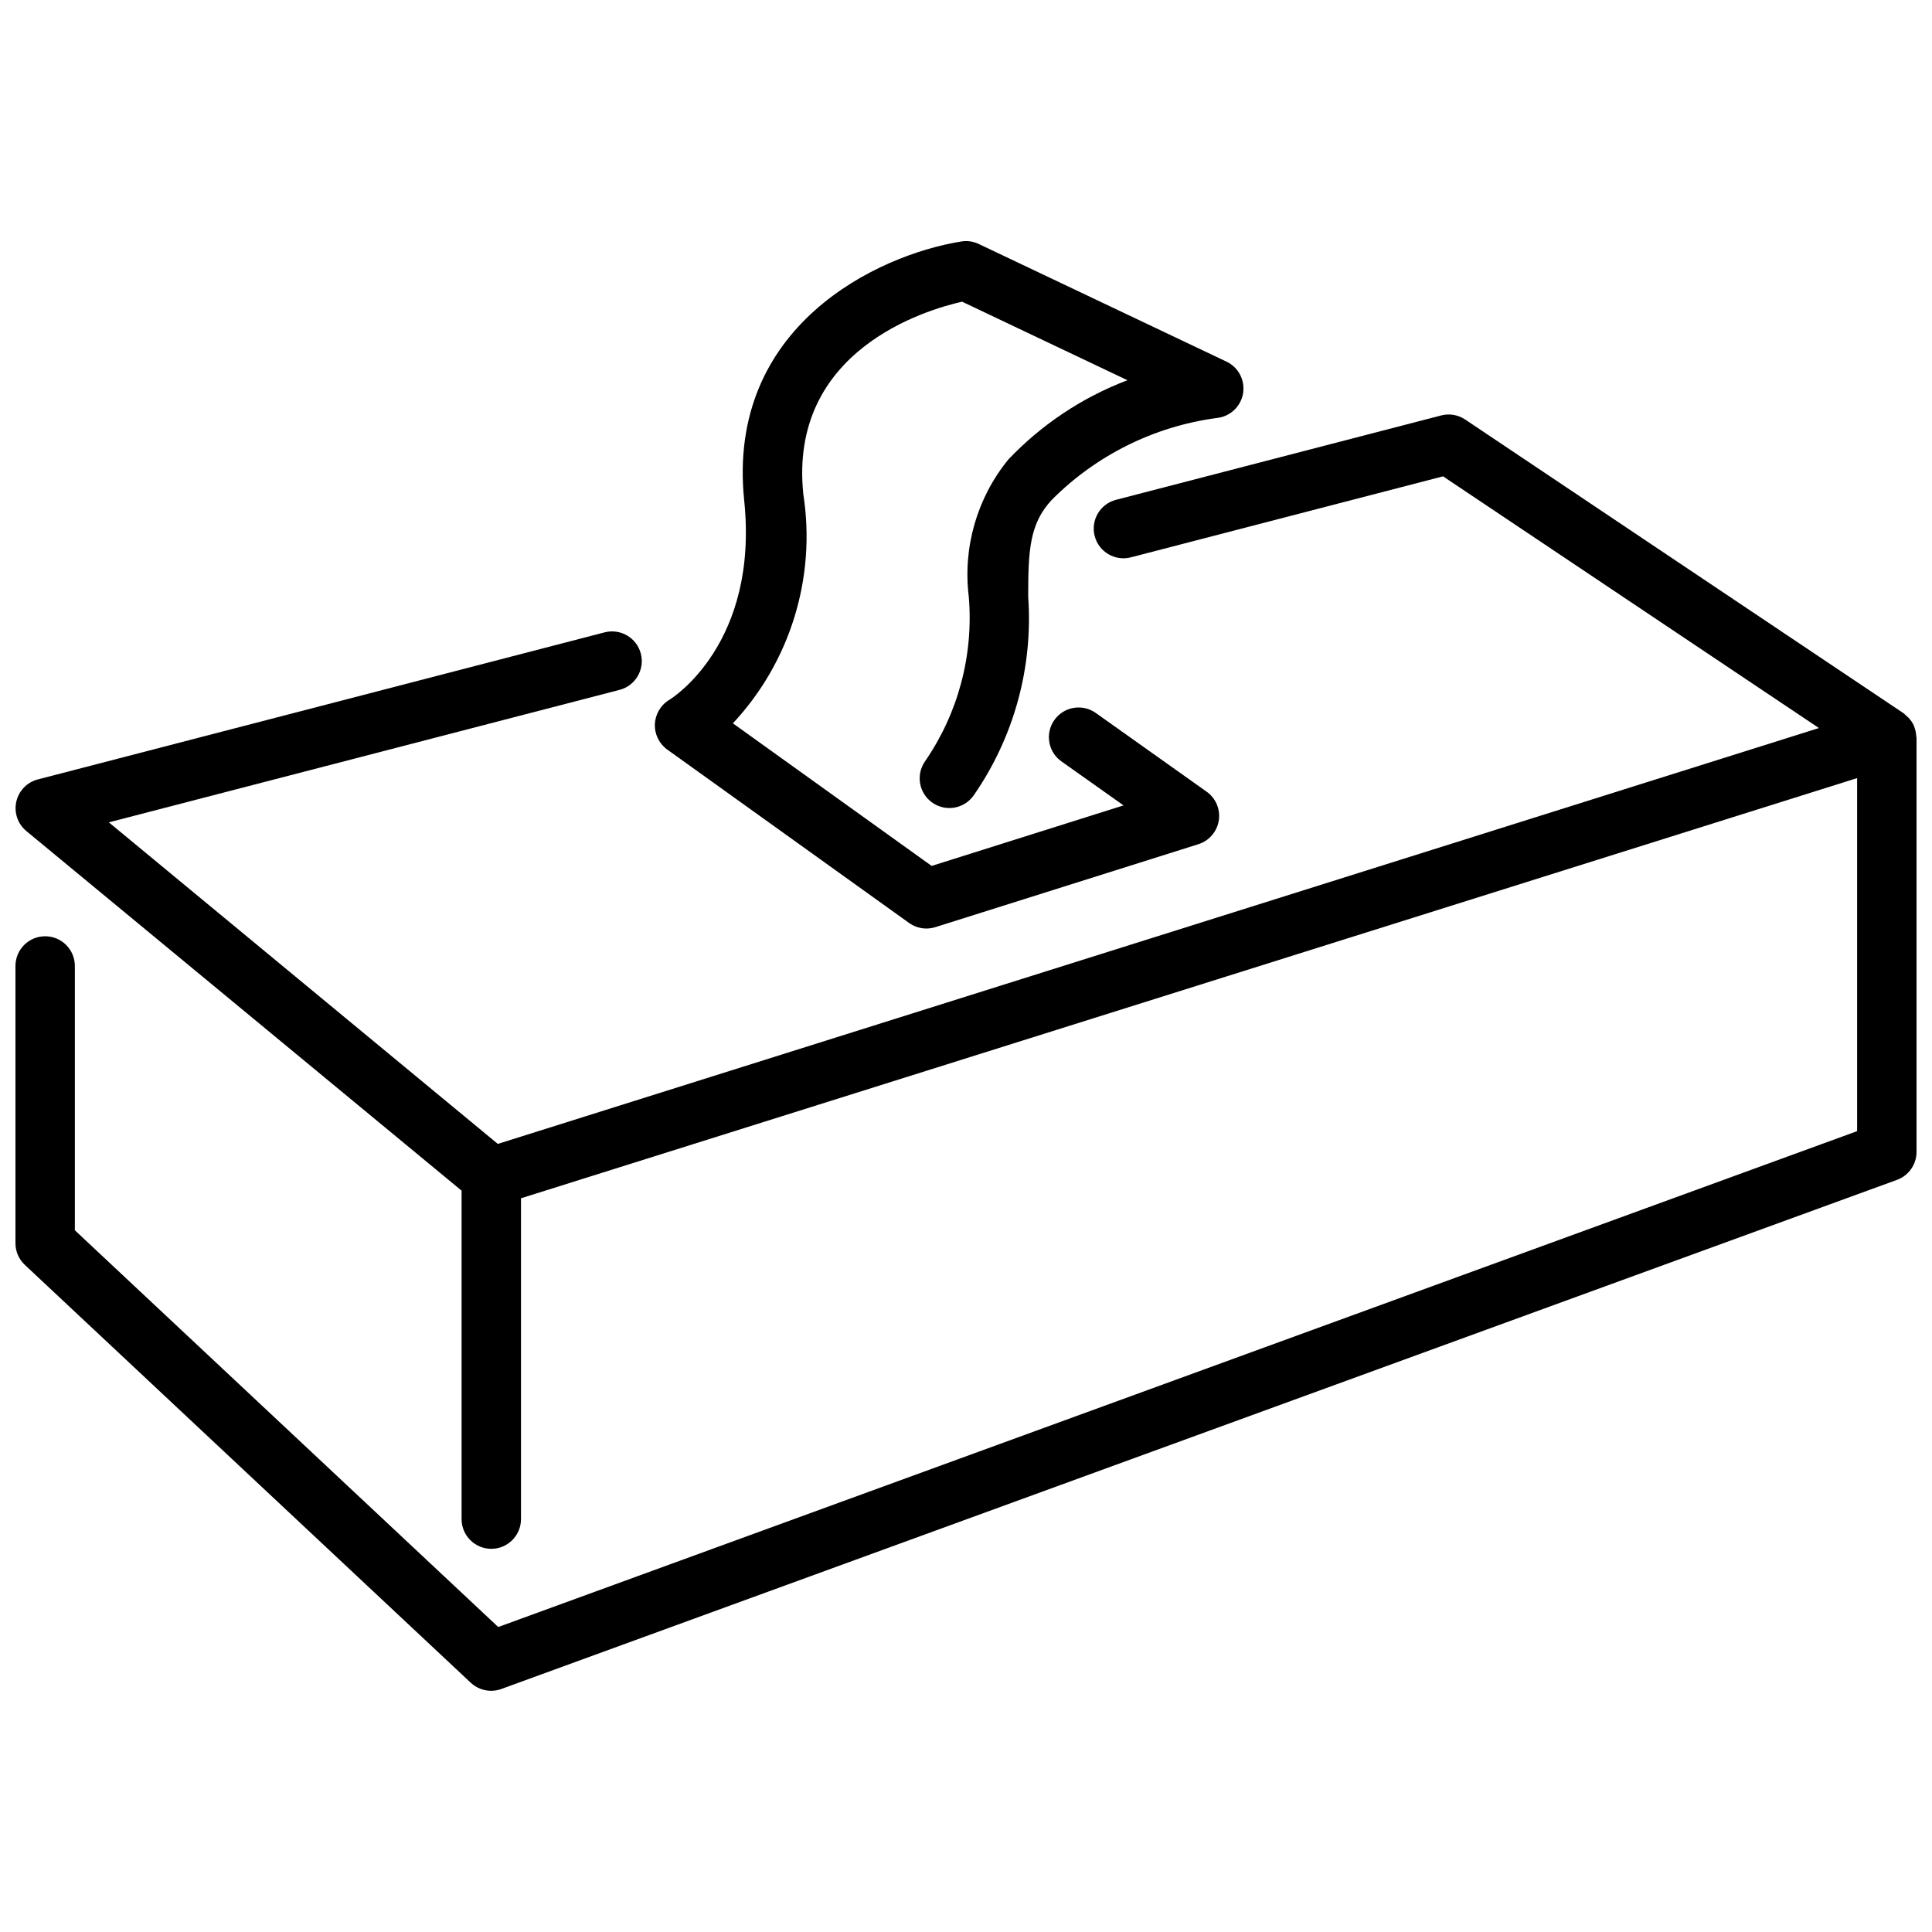
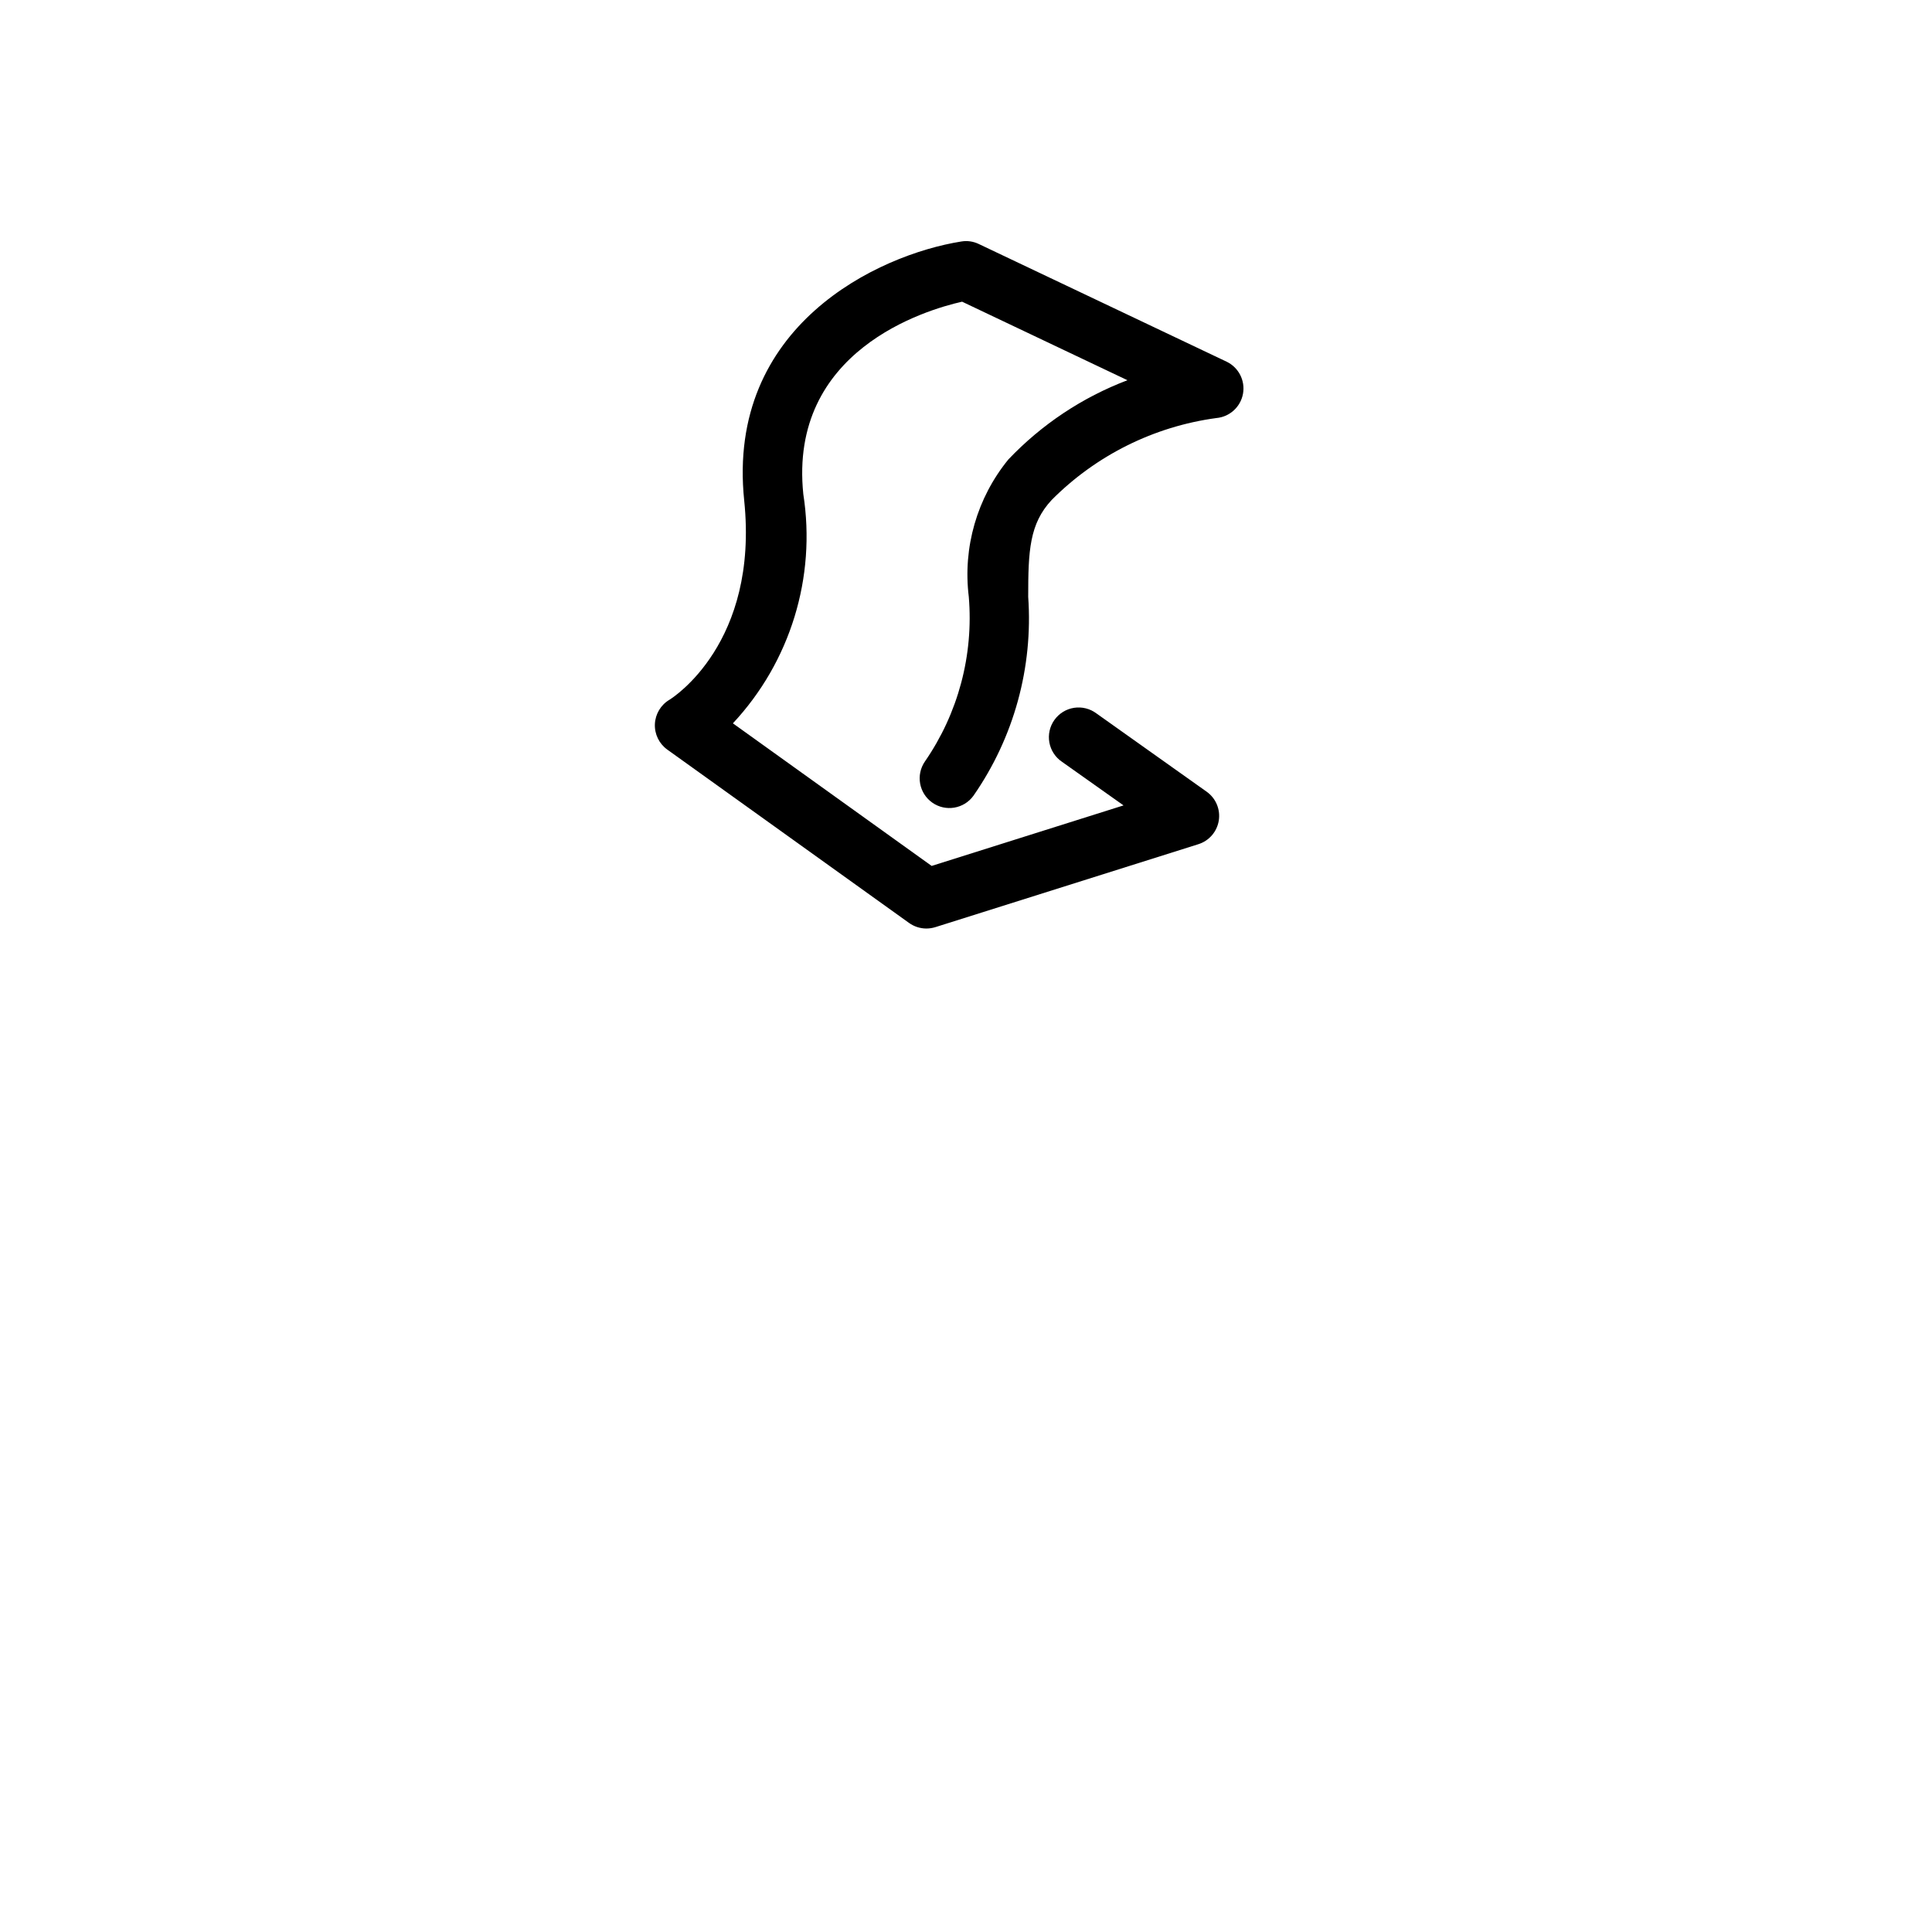
<svg xmlns="http://www.w3.org/2000/svg" width="800px" height="800px" version="1.1" viewBox="144 144 512 512">
  <defs>
    <clipPath id="a">
-       <path d="m148.09 253h503.81v340h-503.81z" />
-     </clipPath>
+       </clipPath>
  </defs>
  <g clip-path="url(#a)">
    <path d="m651.82 339.12c-0.035-0.82-0.195-1.633-0.484-2.402-0.023-0.109-0.055-0.211-0.094-0.316-0.359-0.824-0.863-1.578-1.492-2.223-0.176-0.18-0.367-0.348-0.566-0.504-0.242-0.25-0.504-0.48-0.777-0.695l-116.16-77.828c-1.875-1.242-4.188-1.625-6.363-1.047l-86.141 22.355c-4.207 1.094-6.734 5.391-5.641 9.598 1.094 4.207 5.391 6.734 9.598 5.641l82.719-21.465 99.617 66.703-350.11 110.21-103.08-85.215 135.34-35.109c4.207-1.094 6.734-5.391 5.641-9.598-1.094-4.211-5.391-6.734-9.598-5.644l-150.24 38.984c-2.844 0.75-5.031 3.027-5.672 5.894-0.641 2.871 0.375 5.859 2.629 7.75l115.38 95.324v87.043c0 4.348 3.523 7.875 7.871 7.875s7.871-3.527 7.871-7.875v-85.02l354.09-111.35v93.559l-360.12 131.41-112.2-105.14v-70.039c0-4.348-3.523-7.875-7.871-7.875s-7.871 3.527-7.871 7.875v73.473c0 2.172 0.902 4.25 2.488 5.738l118.21 110.77c1.465 1.355 3.391 2.106 5.387 2.098 0.918 0 1.824-0.16 2.688-0.48l369.86-134.92c3.086-1.129 5.148-4.059 5.172-7.348v-109.85c0-0.133-0.074-0.262-0.082-0.355z" />
  </g>
  <path d="m384.91 388.59c1.344 0.961 2.949 1.48 4.598 1.48 0.805-0.004 1.605-0.129 2.375-0.367l69.695-21.98h-0.004c2.852-0.895 4.949-3.324 5.418-6.277 0.465-2.953-0.785-5.914-3.223-7.641l-29.199-20.738c-1.699-1.277-3.84-1.812-5.938-1.488-2.102 0.328-3.977 1.488-5.207 3.219-1.234 1.73-1.711 3.883-1.332 5.973 0.383 2.09 1.59 3.938 3.356 5.121l16.301 11.547-50.852 16.039-52.668-37.785-0.004-0.004c15.215-16.301 22.094-38.691 18.66-60.727-3.938-38.07 32.379-48.828 42.078-51.012l43.82 20.812c-11.957 4.543-22.738 11.719-31.551 20.992-8.316 10.188-12.105 23.328-10.496 36.379 1.301 15.473-2.812 30.914-11.637 43.684-2.434 3.555-1.559 8.402 1.961 10.883 3.519 2.481 8.379 1.672 10.906-1.812 10.715-15.402 15.836-34.008 14.516-52.723 0-12.156 0.316-19.344 6.223-25.672 11.766-11.84 27.105-19.469 43.645-21.707 3.535-0.312 6.422-2.949 7.055-6.441 0.629-3.492-1.156-6.977-4.359-8.504l-65.672-31.184c-1.434-0.691-3.047-0.926-4.617-0.66-22.043 3.496-62.324 22.336-57.539 68.633 3.906 37.785-18.895 52.258-19.828 52.828v-0.004c-2.281 1.363-3.723 3.781-3.84 6.434-0.113 2.652 1.109 5.184 3.262 6.742z" />
</svg>